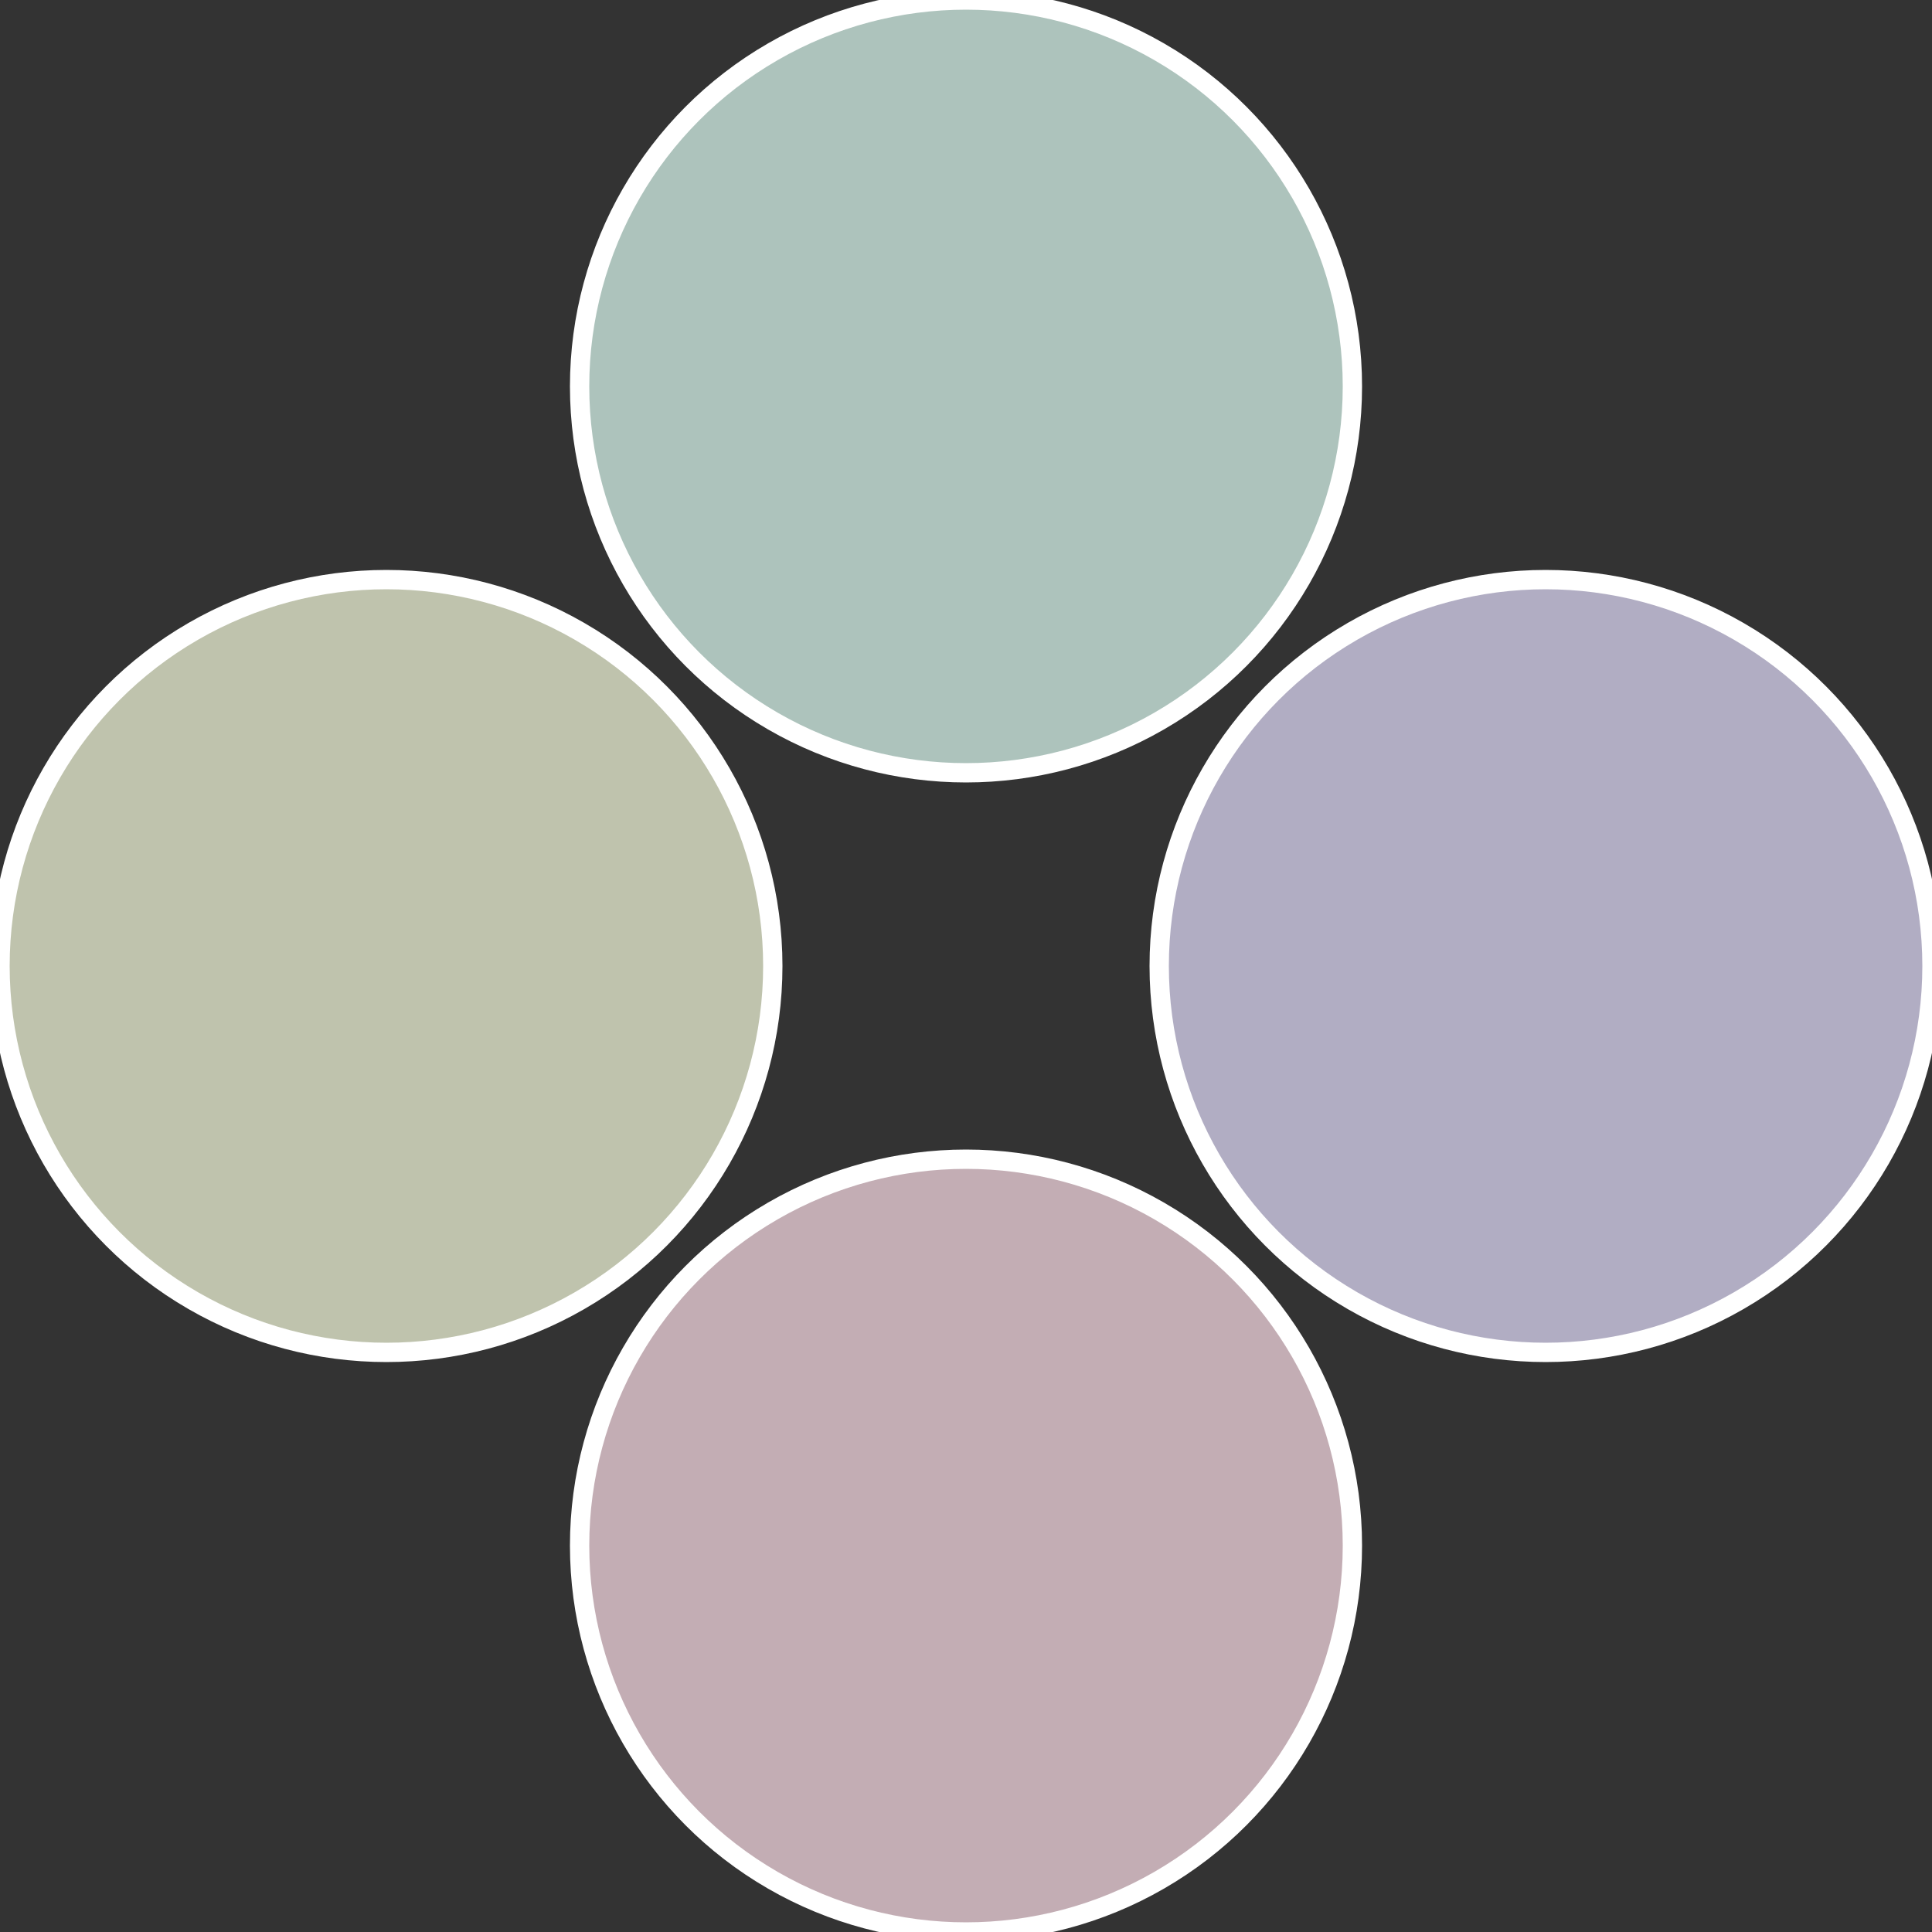
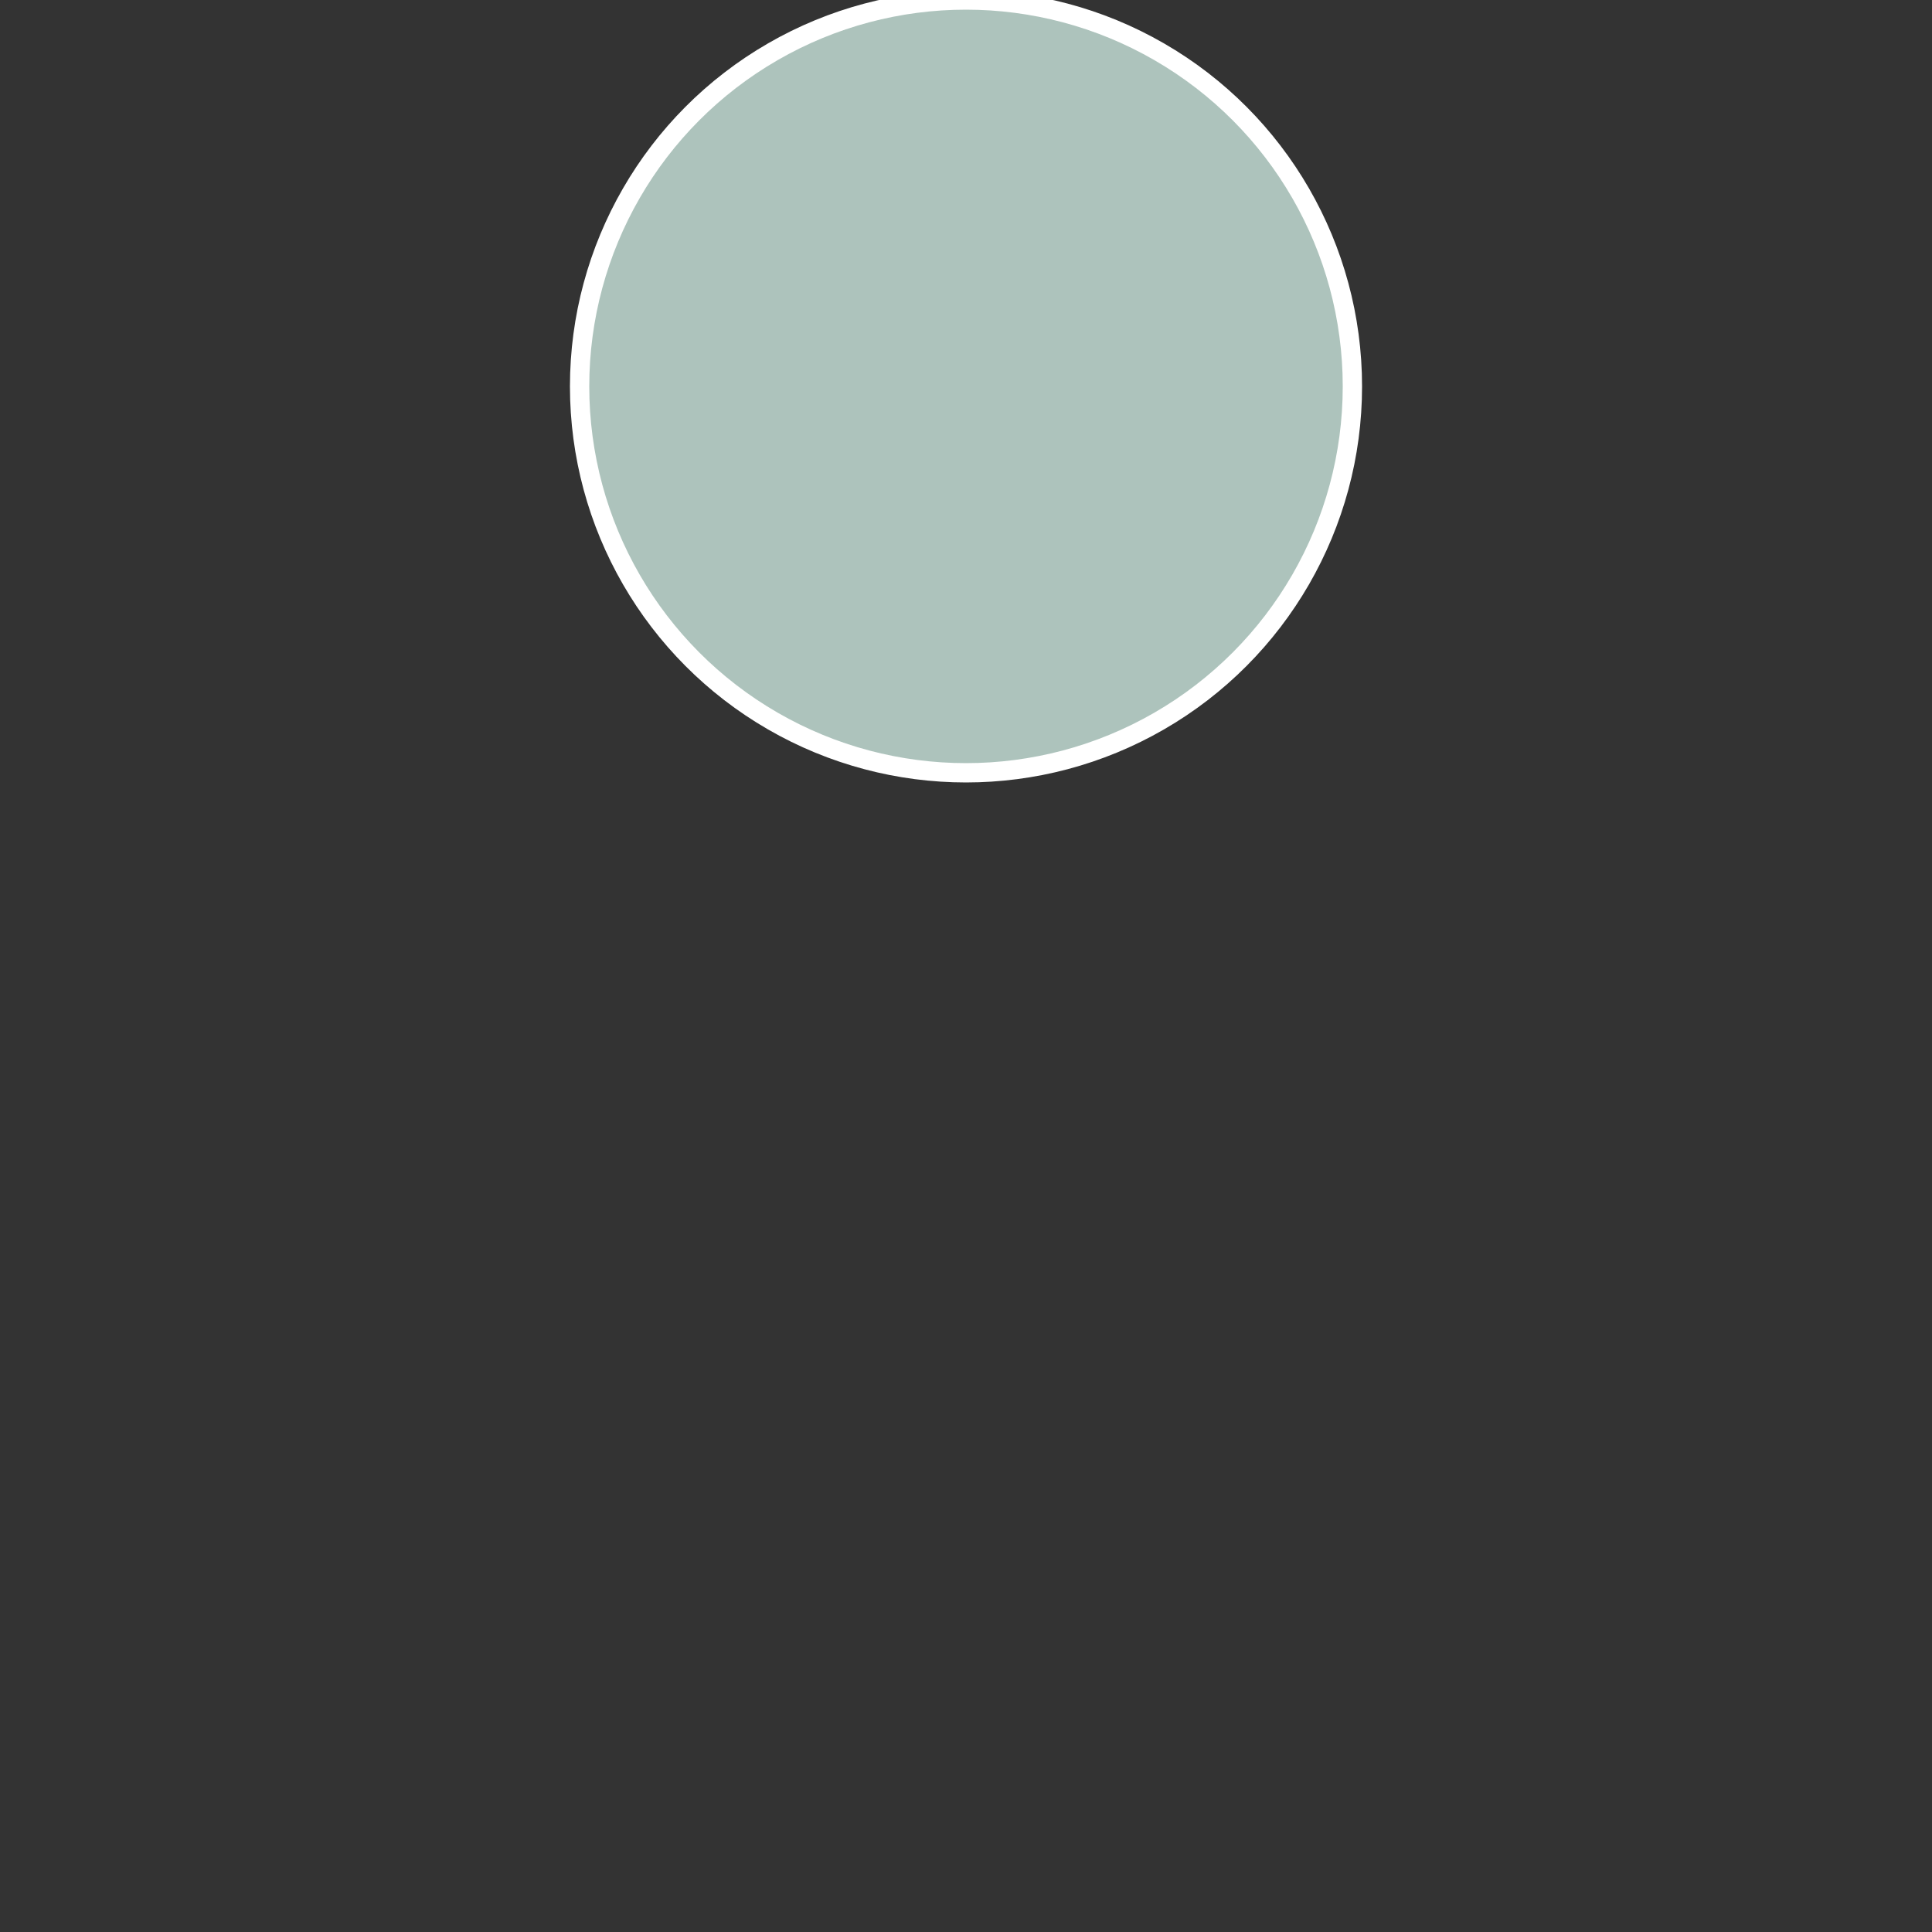
<svg xmlns="http://www.w3.org/2000/svg" width="500" height="500" viewBox="-1 -1 2 2">
  <rect x="-1" y="-1" width="2" height="2" fill="#333333" stroke="none" />
-   <circle cx="0.6" cy="0" r="0.4" fill="#b1adc3" stroke="#fff" stroke-width="1%" />
-   <circle cx="3.6739403974421E-17" cy="0.6" r="0.4" fill="#c3adb4" stroke="#fff" stroke-width="1%" />
-   <circle cx="-0.6" cy="7.3478807948841E-17" r="0.4" fill="#bfc3ad" stroke="#fff" stroke-width="1%" />
  <circle cx="-1.1021821192326E-16" cy="-0.6" r="0.4" fill="#adc3bc" stroke="#fff" stroke-width="1%" />
</svg>